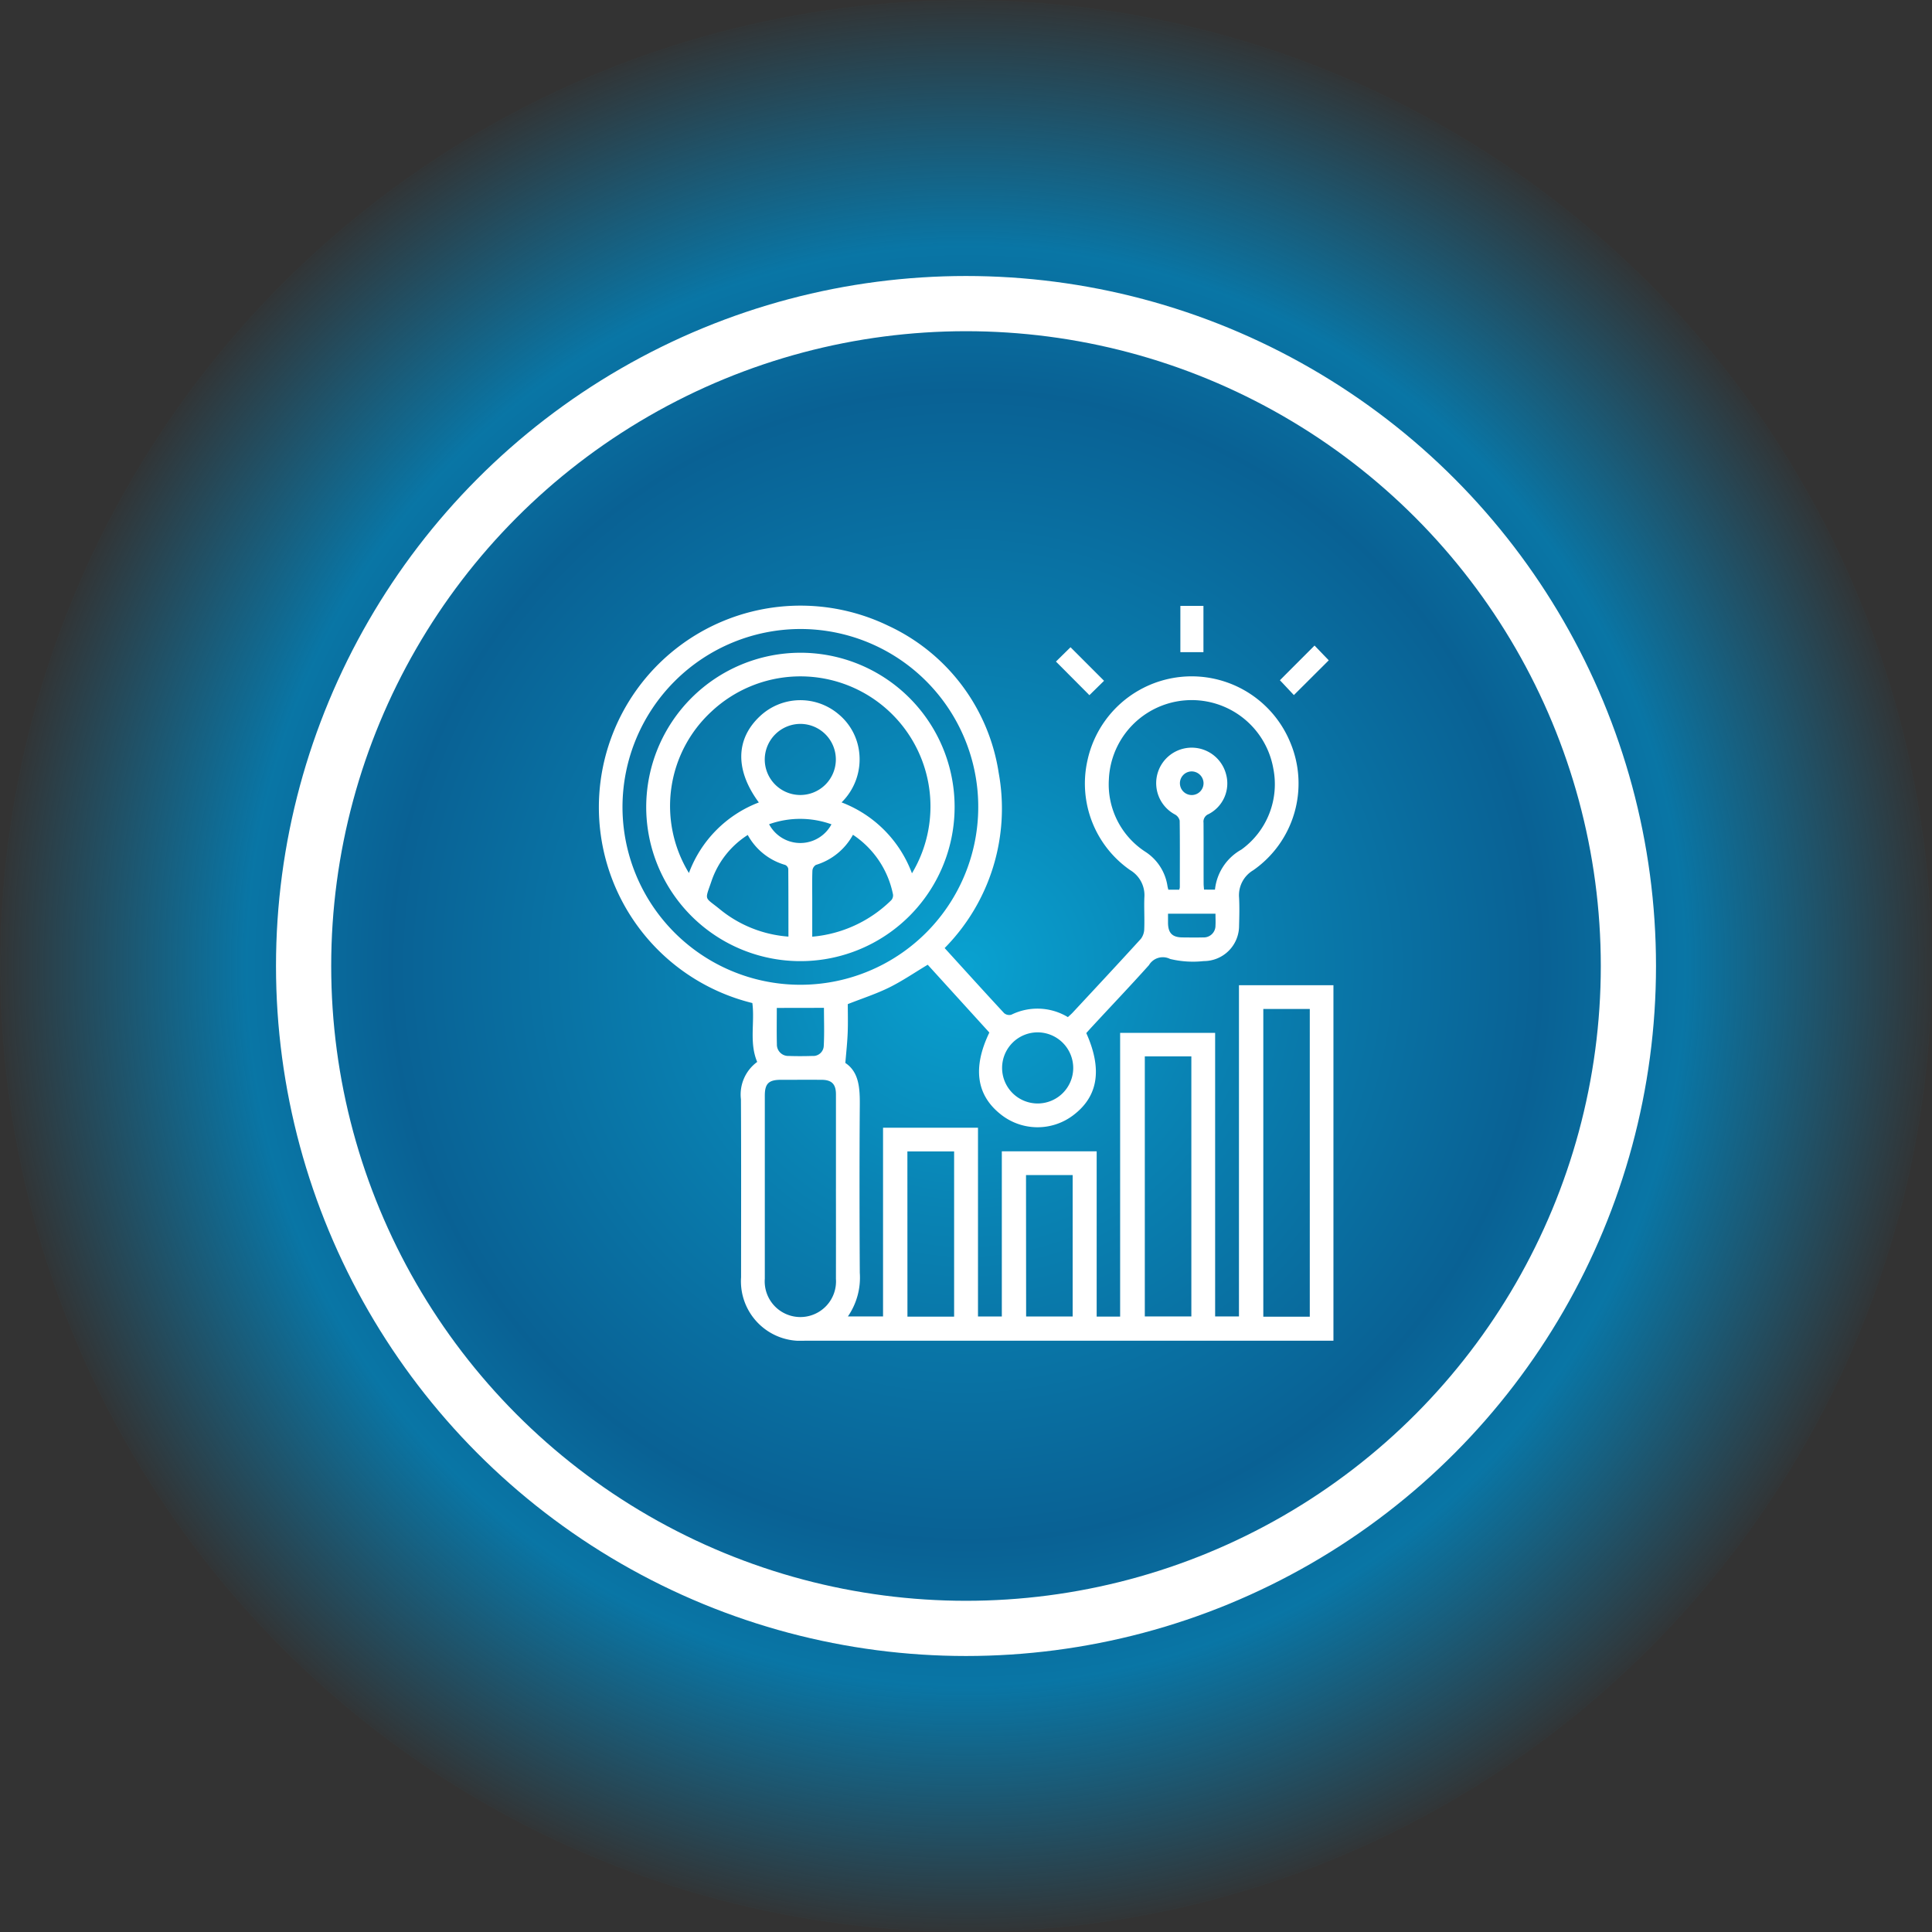
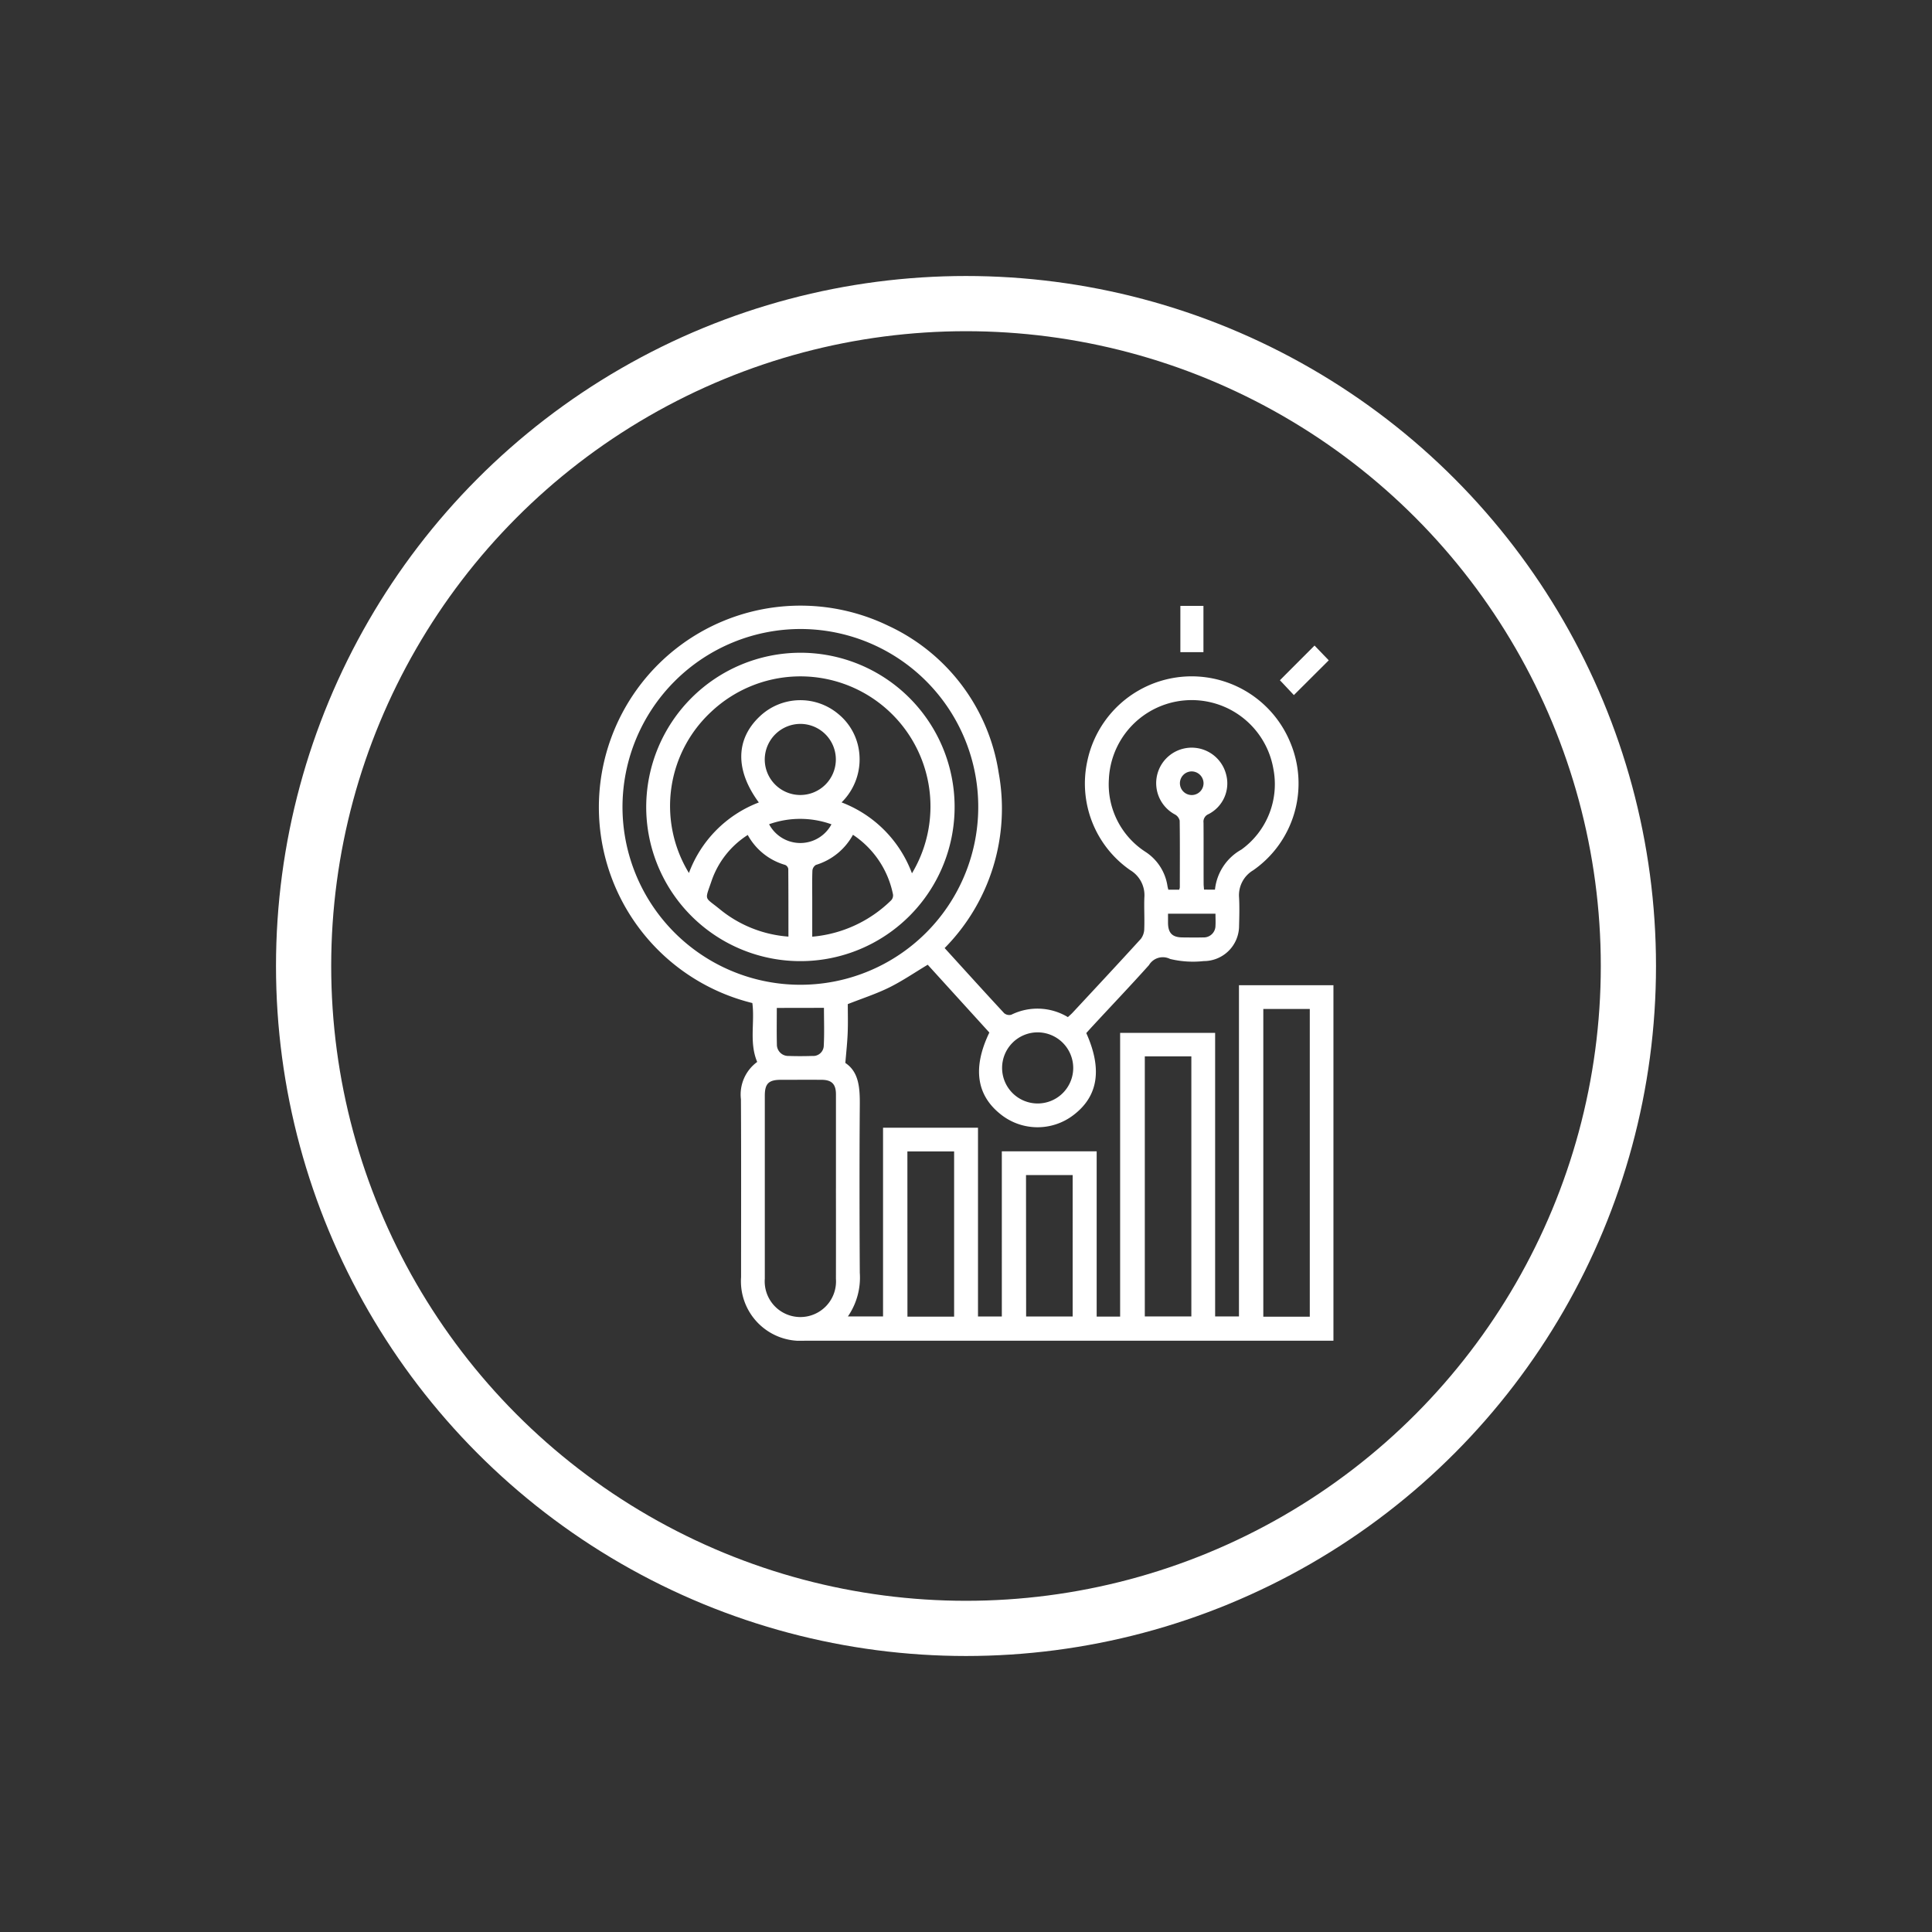
<svg xmlns="http://www.w3.org/2000/svg" width="140" height="140" viewBox="0 0 140 140">
  <rect x="0" y="0" width="140" height="140" fill="#333333" stroke="none" />
  <defs>
    <radialGradient id="radial-gradient" cx="0.5" cy="0.5" r="0.5" gradientUnits="objectBoundingBox">
      <stop offset="0" stop-color="#00b9f2" />
      <stop offset="0.246" stop-color="#0095d0" />
      <stop offset="0.591" stop-color="#006ba9" />
      <stop offset="0.739" stop-color="#0084be" />
      <stop offset="1" stop-color="#0084be" stop-opacity="0" />
    </radialGradient>
    <clipPath id="clip-path">
      <rect id="Rectangle_427" data-name="Rectangle 427" width="53.261" height="53.312" transform="translate(0 0)" fill="none" />
    </clipPath>
  </defs>
  <g id="Group_602" data-name="Group 602" transform="translate(14716 19954)">
-     <circle id="Ellipse_270" data-name="Ellipse 270" cx="70" cy="70" r="70" transform="translate(-14716 -19954)" opacity="0.824" fill="url(#radial-gradient)" />
    <circle id="Ellipse_271" data-name="Ellipse 271" cx="50" cy="50" r="50" transform="translate(-14696 -19934)" fill="none" opacity="0.844" style="mix-blend-mode: soft-light;isolation: isolate" />
    <g id="Ellipse_272" data-name="Ellipse 272" transform="translate(-14696 -19934)" fill="none" stroke="#fff" stroke-width="4">
      <circle cx="50" cy="50" r="50" stroke="none" />
      <circle cx="50" cy="50" r="48" fill="none" />
    </g>
    <g id="Group_508" data-name="Group 508" transform="translate(-14672.631 -19910.156)" clip-path="url(#clip-path)">
      <path id="Path_391" data-name="Path 391" d="M25.085,24.858c1.479,1.625,2.883,3.179,4.308,4.714a.572.572,0,0,0,.521.116,4.271,4.271,0,0,1,4.1.172c.107-.1.227-.2.332-.311,1.658-1.783,3.32-3.563,4.959-5.363a1.236,1.236,0,0,0,.243-.74c.029-.752-.022-1.5.008-2.256a2.113,2.113,0,0,0-1.024-1.979,7.637,7.637,0,0,1-3.107-7.917A7.725,7.725,0,0,1,50.114,9.921a7.664,7.664,0,0,1-2.674,9.3,2.1,2.1,0,0,0-1.021,1.977c.035.68.018,1.362,0,2.042A2.557,2.557,0,0,1,43.857,25.8a7.084,7.084,0,0,1-2.439-.155,1.166,1.166,0,0,0-1.529.448c-1.326,1.481-2.7,2.921-4.047,4.379-.17.181-.336.368-.495.544,1.166,2.6.867,4.553-.889,5.911a4.277,4.277,0,0,1-5.363-.063c-1.719-1.392-1.984-3.368-.772-5.886l-4.466-4.914c-.954.571-1.842,1.181-2.8,1.654-.94.463-1.95.788-2.992,1.2,0,.636.021,1.351-.007,2.063-.026.687-.1,1.371-.171,2.2.994.658,1.058,1.825,1.048,3.068-.03,4.046-.023,8.094,0,12.141a4.96,4.96,0,0,1-.862,3.16H20.62V37.874H27.5V51.553h1.727V39.584H36.1V51.561H37.8V31h6.884V51.549h1.727v-24h6.846v25.76H14.937a4.317,4.317,0,0,1-4.605-4.6c0-4.3.015-8.6-.01-12.894A2.921,2.921,0,0,1,11.5,33.108c-.591-1.406-.164-2.861-.351-4.268A14.61,14.61,0,1,1,21.011,1.506,14.085,14.085,0,0,1,29,12.16a14.388,14.388,0,0,1-3.92,12.7M1.739,14.592A12.89,12.89,0,1,0,14.653,1.736,12.915,12.915,0,0,0,1.739,14.592m42.933,6.033a3.769,3.769,0,0,1,1.915-2.905A5.844,5.844,0,0,0,48.9,11.846a6.007,6.007,0,0,0-11.916.787,5.82,5.82,0,0,0,2.619,5.23,3.584,3.584,0,0,1,1.624,2.479c.015.1.045.2.065.283h.787a.663.663,0,0,0,.046-.167c0-1.611.014-3.222-.01-4.833a.683.683,0,0,0-.336-.445,2.573,2.573,0,1,1,3.694-2.931A2.5,2.5,0,0,1,44.2,15.154a.585.585,0,0,0-.357.619c.011,1.469,0,2.937.007,4.4,0,.152.019.3.029.447ZM17.207,42.277q0-3.411,0-6.822c0-.74-.308-1.049-1.039-1.052-.984-.007-1.969,0-2.953,0-.883,0-1.162.275-1.163,1.146q0,6.632,0,13.264a2.584,2.584,0,1,0,5.154.015q.006-3.274,0-6.55M51.543,29.27H48.175v22.3h3.368ZM39.588,51.549h3.373V32.706H39.588Zm-17.2.016H25.77V39.594H22.384Zm8.6-.011h3.372V41.307H30.98Zm.825-20.59a2.577,2.577,0,1,0,2.588,2.592,2.586,2.586,0,0,0-2.588-2.592m-18.892-1.77c0,.892-.015,1.764.006,2.637a.822.822,0,0,0,.858.843c.57.021,1.143.017,1.714,0a.764.764,0,0,0,.823-.7c.052-.938.016-1.879.016-2.786Zm31.792-6.827H41.27c0,.279,0,.473,0,.67.01.734.31,1.039,1.039,1.048.5.005,1,.012,1.5,0a.85.85,0,0,0,.9-.863c.016-.262,0-.527,0-.85M42.967,12.056a.856.856,0,1,0,.877.834.865.865,0,0,0-.877-.834" fill="#fff" />
-       <path id="Path_392" data-name="Path 392" d="M34.205,3.057l2.429,2.432L35.573,6.531,33.149,4.095l1.056-1.038" fill="#fff" />
      <path id="Path_393" data-name="Path 393" d="M51.887,2.935l1.03,1.07L50.39,6.524,49.378,5.448l2.509-2.513" fill="#fff" />
      <rect id="Rectangle_426" data-name="Rectangle 426" width="1.672" height="3.352" transform="translate(42.165 0.062)" fill="#fff" />
      <path id="Path_394" data-name="Path 394" d="M14.631,3.456A11.174,11.174,0,1,1,3.458,14.627,11.191,11.191,0,0,1,14.631,3.456M11.619,14.305c-1.726-2.334-1.691-4.585.074-6.243a4.275,4.275,0,0,1,5.685-.167,4.192,4.192,0,0,1,1.511,2.757A4.37,4.37,0,0,1,17.615,14.3a8.774,8.774,0,0,1,5.1,5.14A9.425,9.425,0,0,0,8.168,7.734,9.307,9.307,0,0,0,6.553,19.417a8.722,8.722,0,0,1,5.066-5.112m6.82,2.344a4.56,4.56,0,0,1-2.681,2.181.539.539,0,0,0-.257.417c-.027.7-.012,1.393-.012,2.09v2.695a9.3,9.3,0,0,0,5.724-2.642.523.523,0,0,0,.129-.416,6.781,6.781,0,0,0-2.9-4.325m-7.62.008A6.4,6.4,0,0,0,8.2,19.97c-.509,1.5-.548,1.14.584,2.066a8.862,8.862,0,0,0,4.98,1.99c0-1.666,0-3.288-.011-4.91a.39.39,0,0,0-.227-.285,4.5,4.5,0,0,1-2.712-2.174m1.234-5.5a2.576,2.576,0,1,0,2.634-2.544,2.589,2.589,0,0,0-2.634,2.544m.315,4.726a2.559,2.559,0,0,0,4.519.006,6.71,6.71,0,0,0-4.519-.006" fill="#fff" />
    </g>
  </g>
</svg>